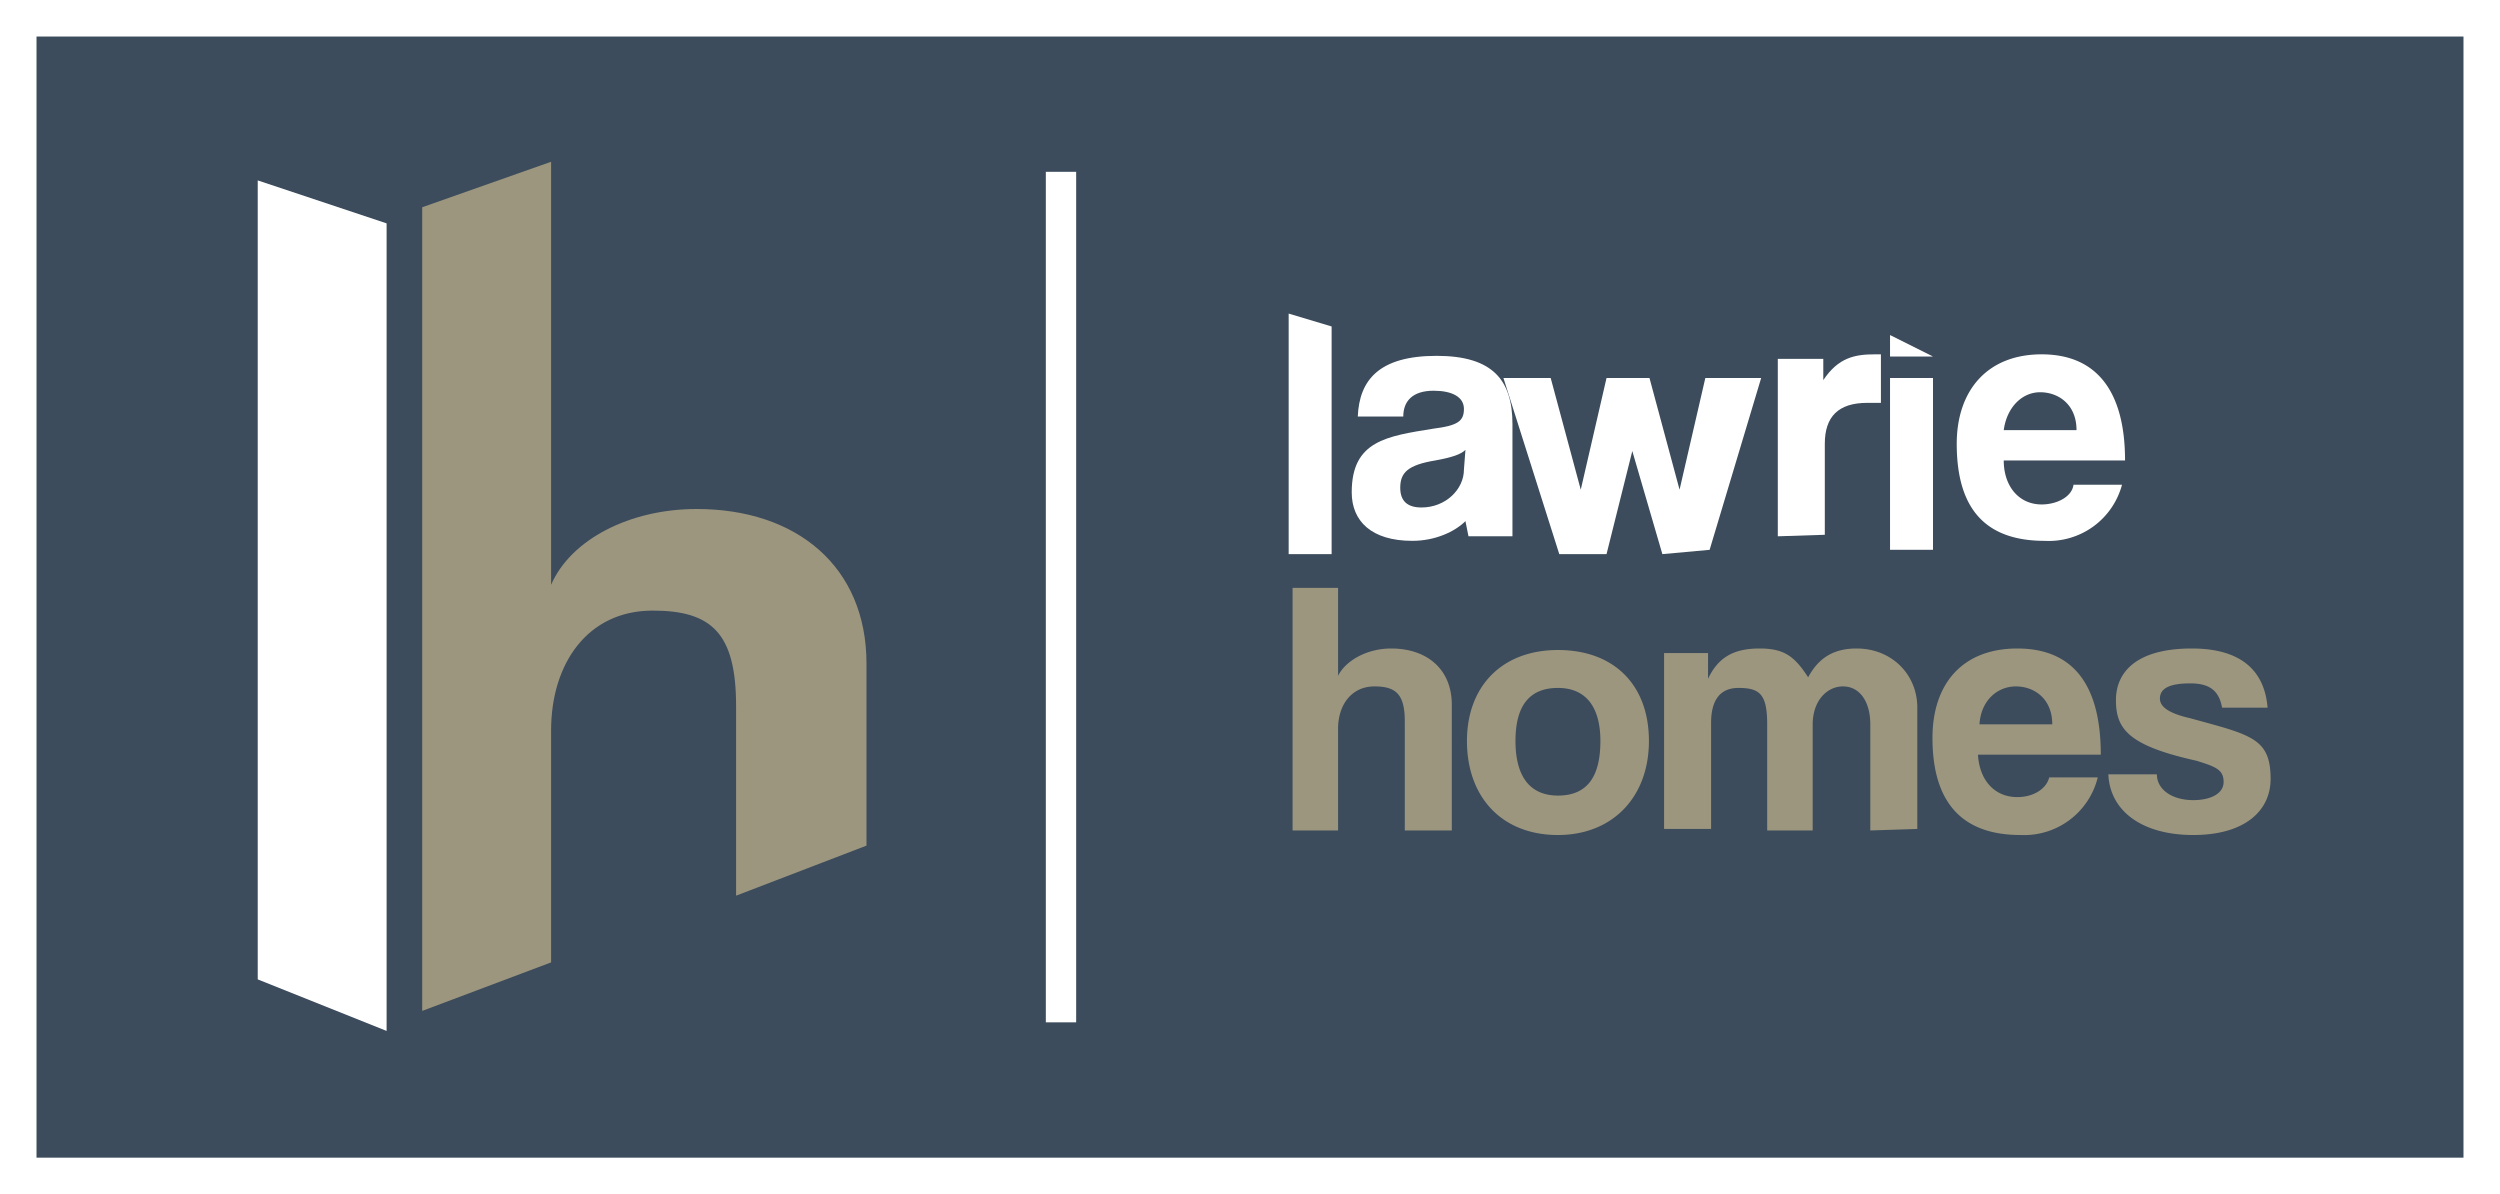
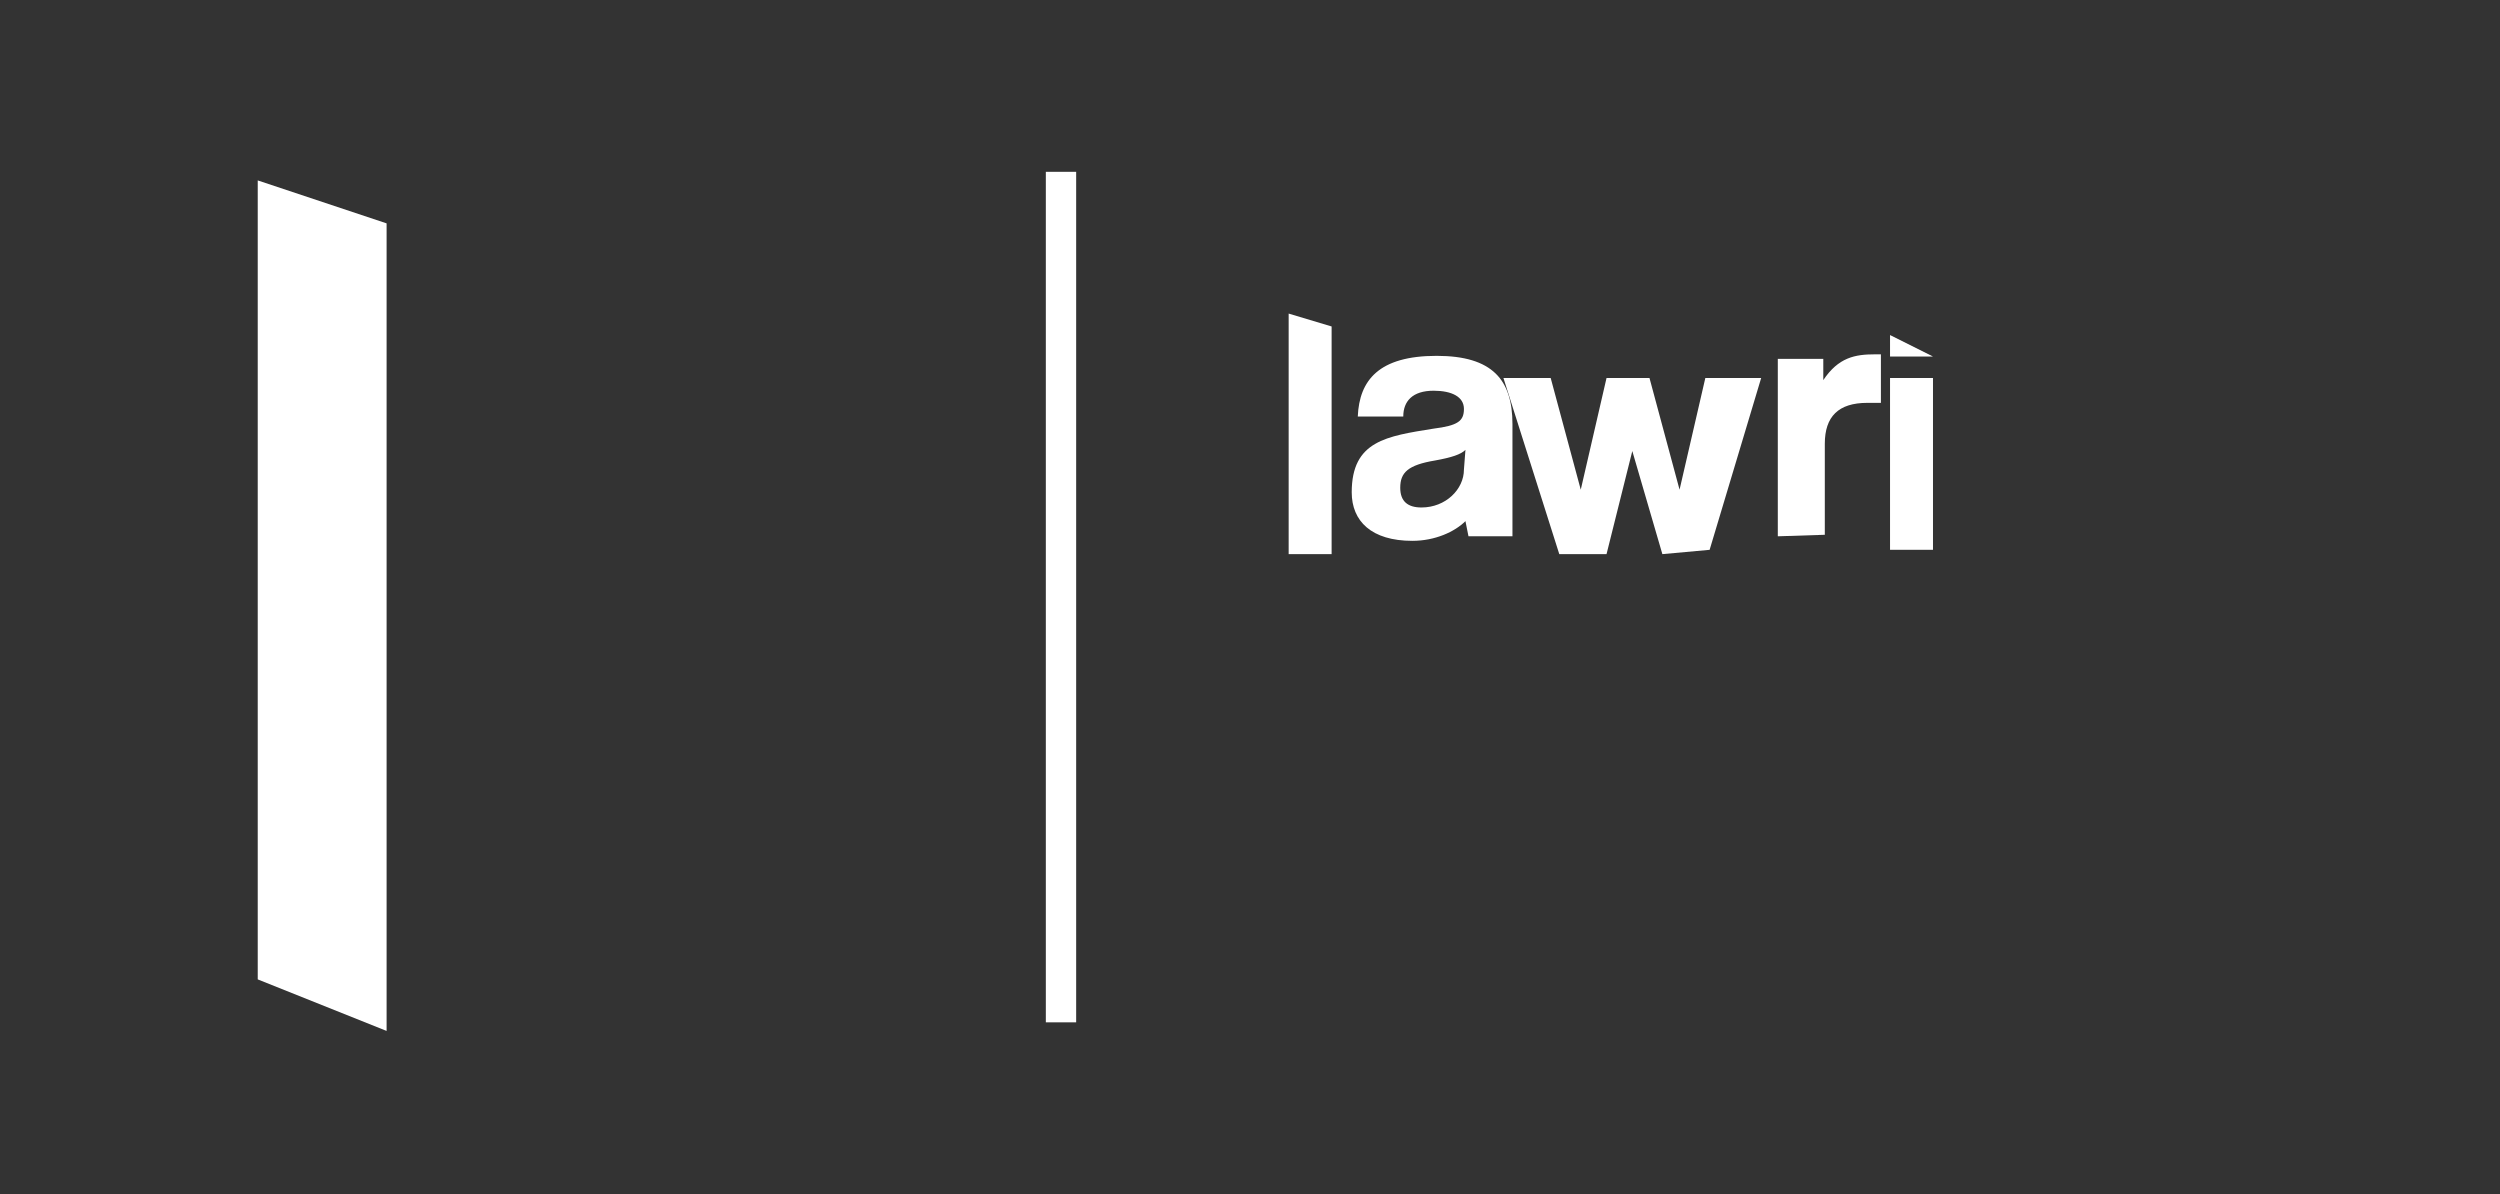
<svg xmlns="http://www.w3.org/2000/svg" viewBox="0 0 58.2 27.8">
  <rect x="0" y="0" width="58.2" height="27.8" fill="#333333" stroke="none" />
  <defs>
    <clipPath clipPathUnits="userSpaceOnUse" id="d">
-       <path d="M0 0h1024v2433.2H0z" />
+       <path d="M0 0h1024v2433.2z" />
    </clipPath>
    <clipPath clipPathUnits="userSpaceOnUse" id="c">
-       <path d="M0 0h1024v2433.2H0z" />
-     </clipPath>
+       </clipPath>
    <clipPath clipPathUnits="userSpaceOnUse" id="b">
      <path d="M0 0h1024v2433.2H0z" />
    </clipPath>
    <clipPath clipPathUnits="userSpaceOnUse" id="a">
      <path d="M0 0h1024v2433.2H0z" />
    </clipPath>
  </defs>
-   <path d="M57.8 27.4H.4V.4h57.4z" fill="#3c4c5c" stroke="#fff" stroke-width=".9" stroke-miterlimit="10" />
  <path d="M6 22.8V4.2l3 1V24zM30 7.3v5.6h1V7.6z" fill="#fff" />
  <g clip-path="url(#a)" transform="matrix(.353 0 0 -.353 -164.8 667.9)">
    <path d="M563.7 1856.7l-.2 1c-.7-.7-2-1.3-3.5-1.3-2.7 0-4 1.3-4 3.2 0 3.4 2.3 3.7 5.4 4.2 1.6.2 2 .5 2 1.3s-.8 1.2-2 1.2c-1.4 0-2-.7-2-1.7h-3c.1 2.4 1.4 4 5.2 4 3.7 0 5-1.6 5-4.5v-7.4zm-.2 5.7c-.3-.3-.9-.5-2-.7-1.8-.3-2.3-.8-2.3-1.8 0-.9.5-1.3 1.4-1.3 1.6 0 2.8 1.2 2.8 2.5z" fill="#fff" />
  </g>
  <path d="M38.7 12.9l-.7-2.4-.6 2.4h-1.1L35 8.8h1.1l.7 2.6.6-2.6h1l.7 2.6.6-2.6H41l-1.2 4z" fill="#fff" />
  <g clip-path="url(#b)" transform="matrix(.353 0 0 -.353 -164.8 667.9)">
    <path d="M584.1 1856.7v11.7h3v-1.4c1 1.5 2.1 1.7 3.4 1.7h.4v-3.2h-.9c-1.9 0-2.8-.9-2.8-2.7v-6z" fill="#fff" />
  </g>
  <path d="M44 7.8v.5h1zm1 1h-1v4h1z" fill="#fff" />
  <g clip-path="url(#c)" transform="matrix(.353 0 0 -.353 -164.8 667.9)">
-     <path d="M599 1861.7c0-1.7 1-2.9 2.5-2.9 1 0 2 .5 2.1 1.3h3.2a5 5 0 00-5.1-3.7c-3.9 0-5.8 2.1-5.8 6.4 0 3.5 2 5.9 5.6 5.9 3.6 0 5.5-2.4 5.5-7zm4.8 2c0 1.7-1.2 2.5-2.4 2.5s-2.2-1-2.4-2.5z" fill="#fff" />
-     <path d="M559.5 1837.3v7.2c0 1.8-.6 2.3-2 2.3-1.5 0-2.4-1.2-2.4-2.8v-6.7h-3v16h3v-5.8c.5 1 1.9 1.8 3.5 1.8 2.4 0 4-1.4 4-3.7v-8.3zM563.6 1843.2c0 3.6 2.3 6 6 6s6-2.3 6-6-2.4-6.2-6-6.2c-3.7 0-6 2.5-6 6.2m8.8 0c0 2.3-1 3.5-2.8 3.5-1.9 0-2.8-1.2-2.8-3.5 0-2.4 1-3.6 2.8-3.6 1.9 0 2.8 1.2 2.8 3.6M590.2 1837.3v7c0 1.5-.7 2.5-1.8 2.5s-2-1-2-2.5v-7h-3v7c0 2-.5 2.4-1.9 2.4-1.2 0-1.8-.8-1.8-2.3v-7h-3.1v11.6h2.9v-1.7c.7 1.5 1.8 2 3.4 2 1.6 0 2.3-.5 3.2-1.9.7 1.3 1.7 1.9 3.2 1.9 2.3 0 4-1.7 4-3.9v-8zM597.3 1842.3c.1-1.7 1.1-2.8 2.6-2.8 1 0 1.9.5 2.1 1.3h3.2a5 5 0 00-5.1-3.8c-3.9 0-5.8 2.2-5.8 6.4 0 3.6 2 5.9 5.6 5.9 3.6 0 5.5-2.3 5.5-7zm4.9 2c0 1.7-1.2 2.5-2.4 2.5s-2.3-.9-2.4-2.5zM613.4 1845.4c-.2 1.1-.8 1.6-2.1 1.6s-2-.3-2-1c0-.6.7-1 2-1.3 4-1.1 5.3-1.3 5.3-4 0-2.1-1.7-3.7-5.1-3.7-3.4 0-5.5 1.6-5.6 4h3.2c0-1 1-1.7 2.4-1.7 1.1 0 2 .4 2 1.2 0 .8-.5 1-1.8 1.4-4.5 1-5.3 2.1-5.3 4 0 1.8 1.3 3.4 5 3.4 3.3 0 4.8-1.5 5-3.9z" fill="#9c967f" />
-   </g>
+     </g>
  <path d="M24.7 4v19.8" fill="none" stroke="#fff" stroke-width=".706" stroke-miterlimit="10" />
  <g clip-path="url(#d)" transform="matrix(.353 0 0 -.353 -164.8 667.9)">
-     <path d="M515.4 1833v12.5c0 4.8-1.6 6.3-5.5 6.3-4.3 0-6.7-3.5-6.7-7.9v-15.3l-8.5-3.2v53l8.5 3v-27.9c1.3 3 5.2 5 9.6 5 6.6 0 11.2-3.8 11.2-10.2v-12z" fill="#9c967f" />
-   </g>
+     </g>
</svg>